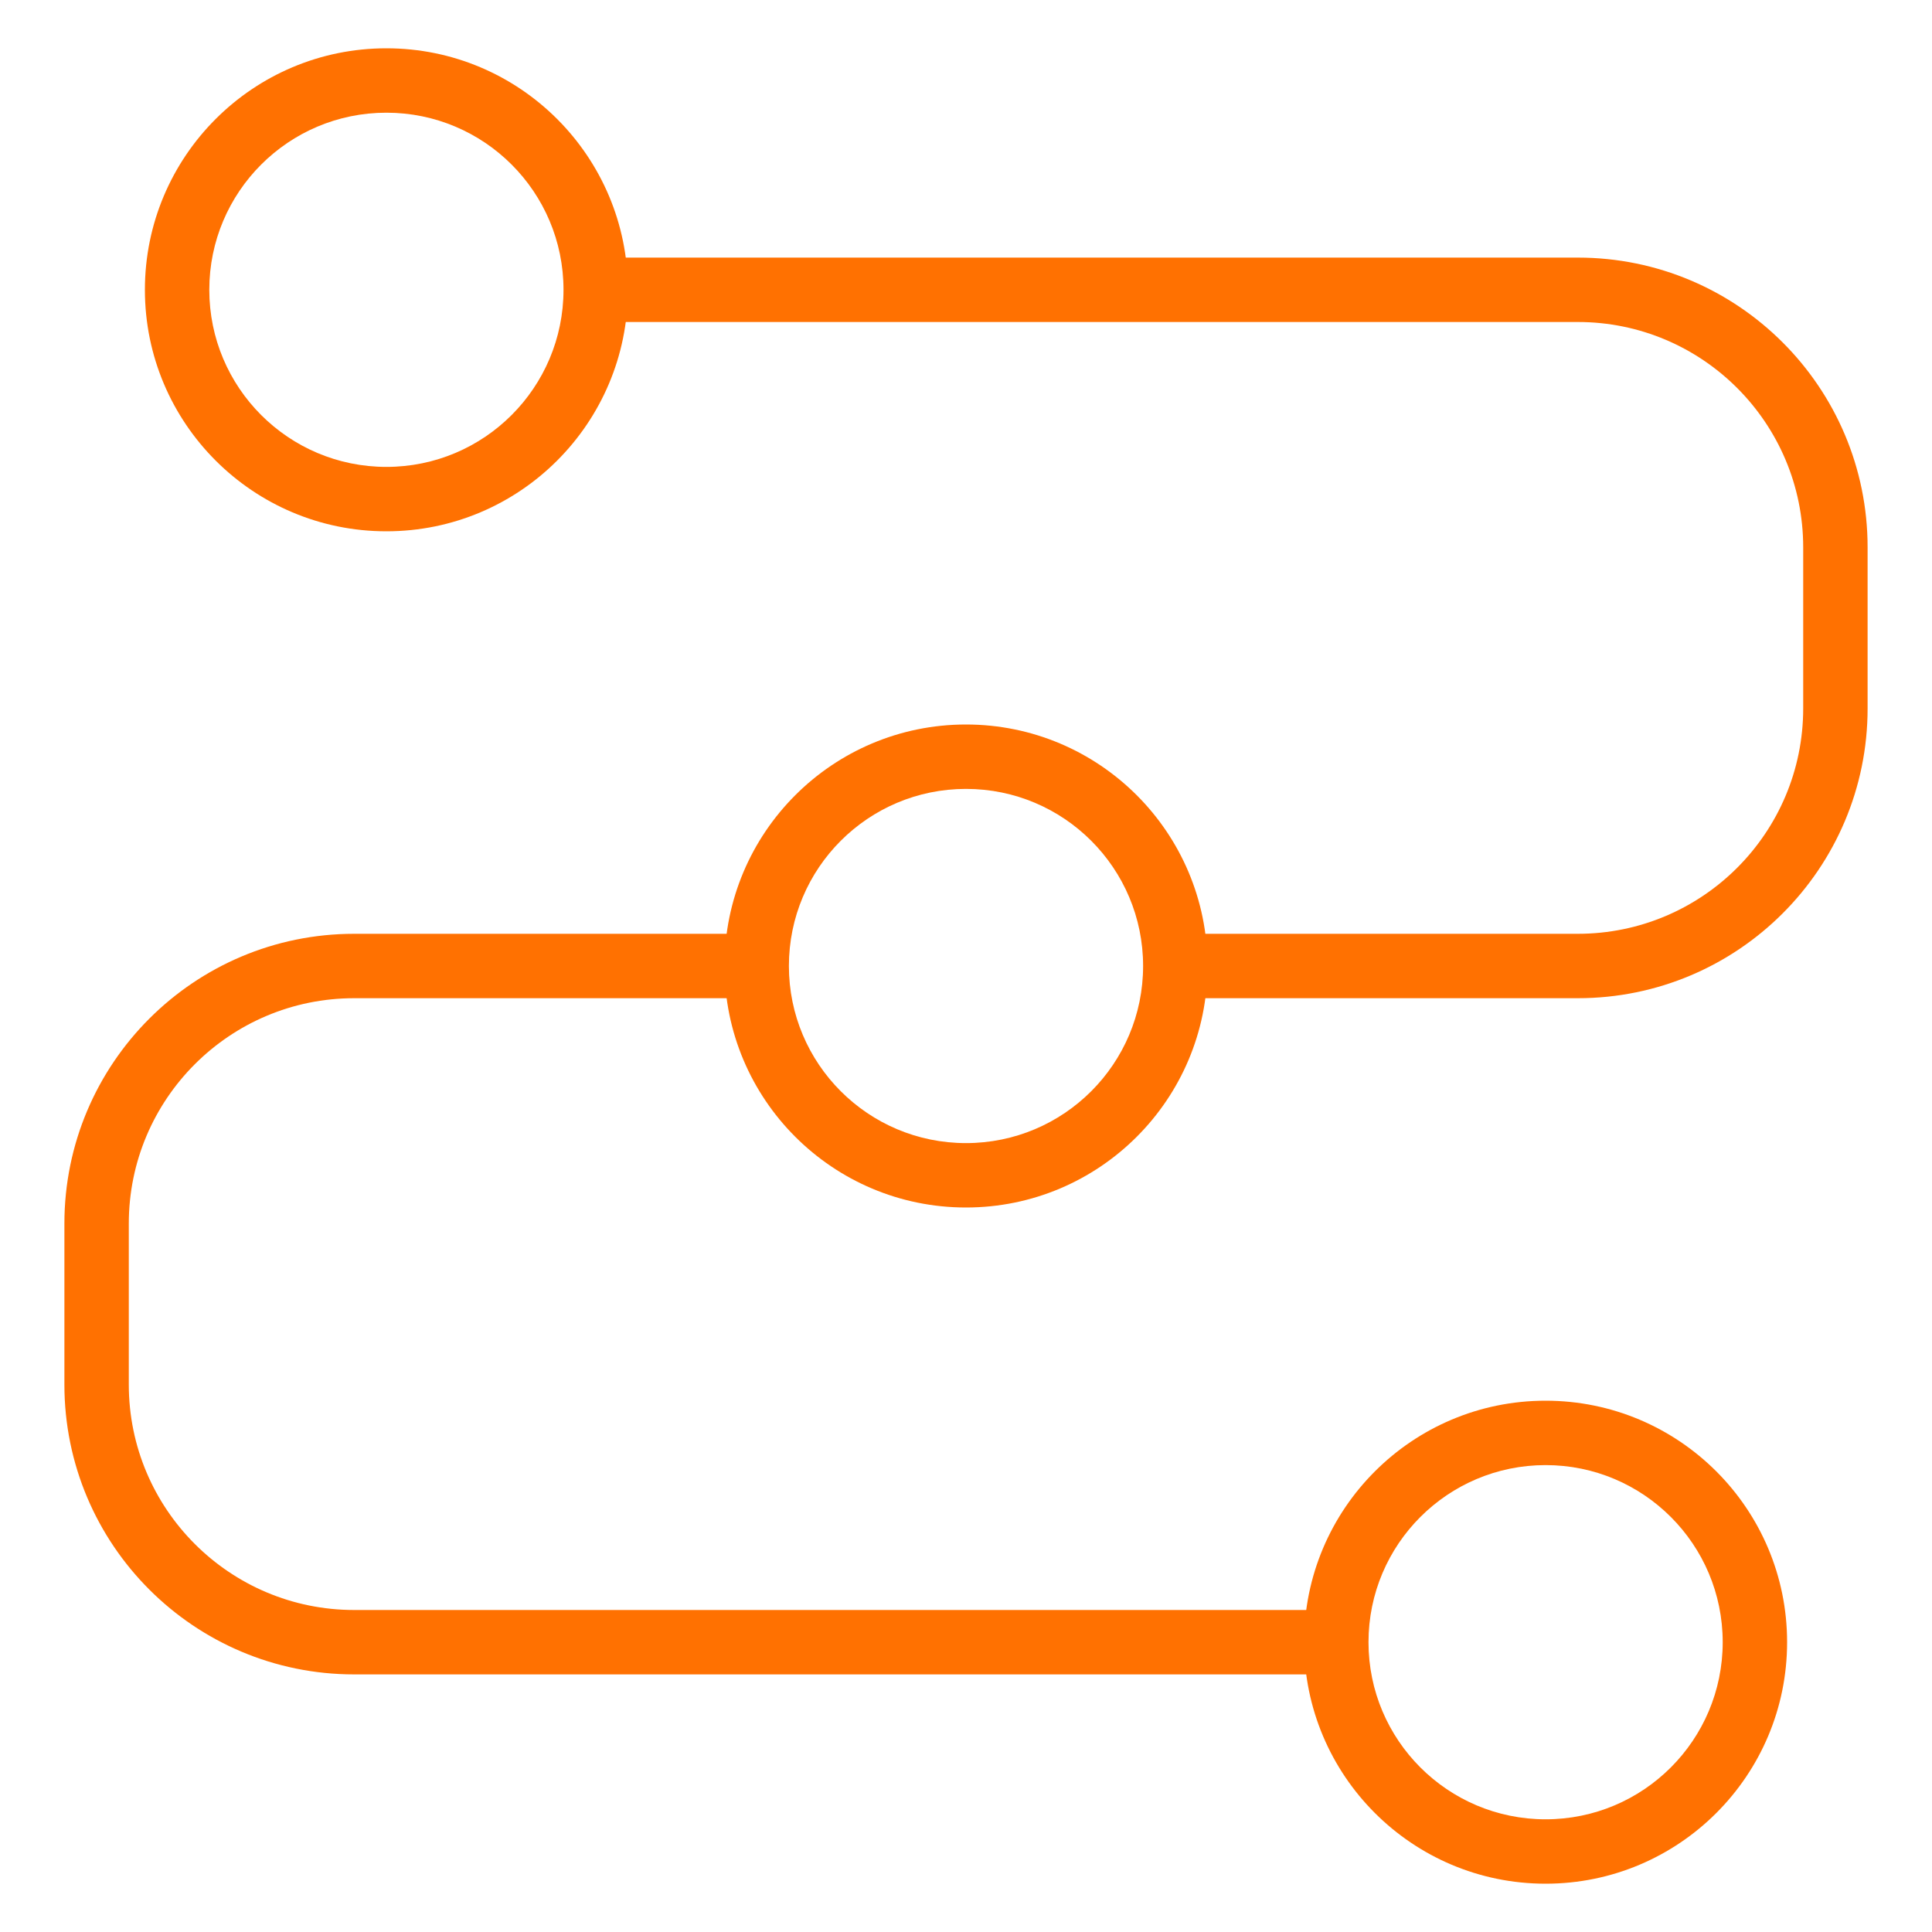
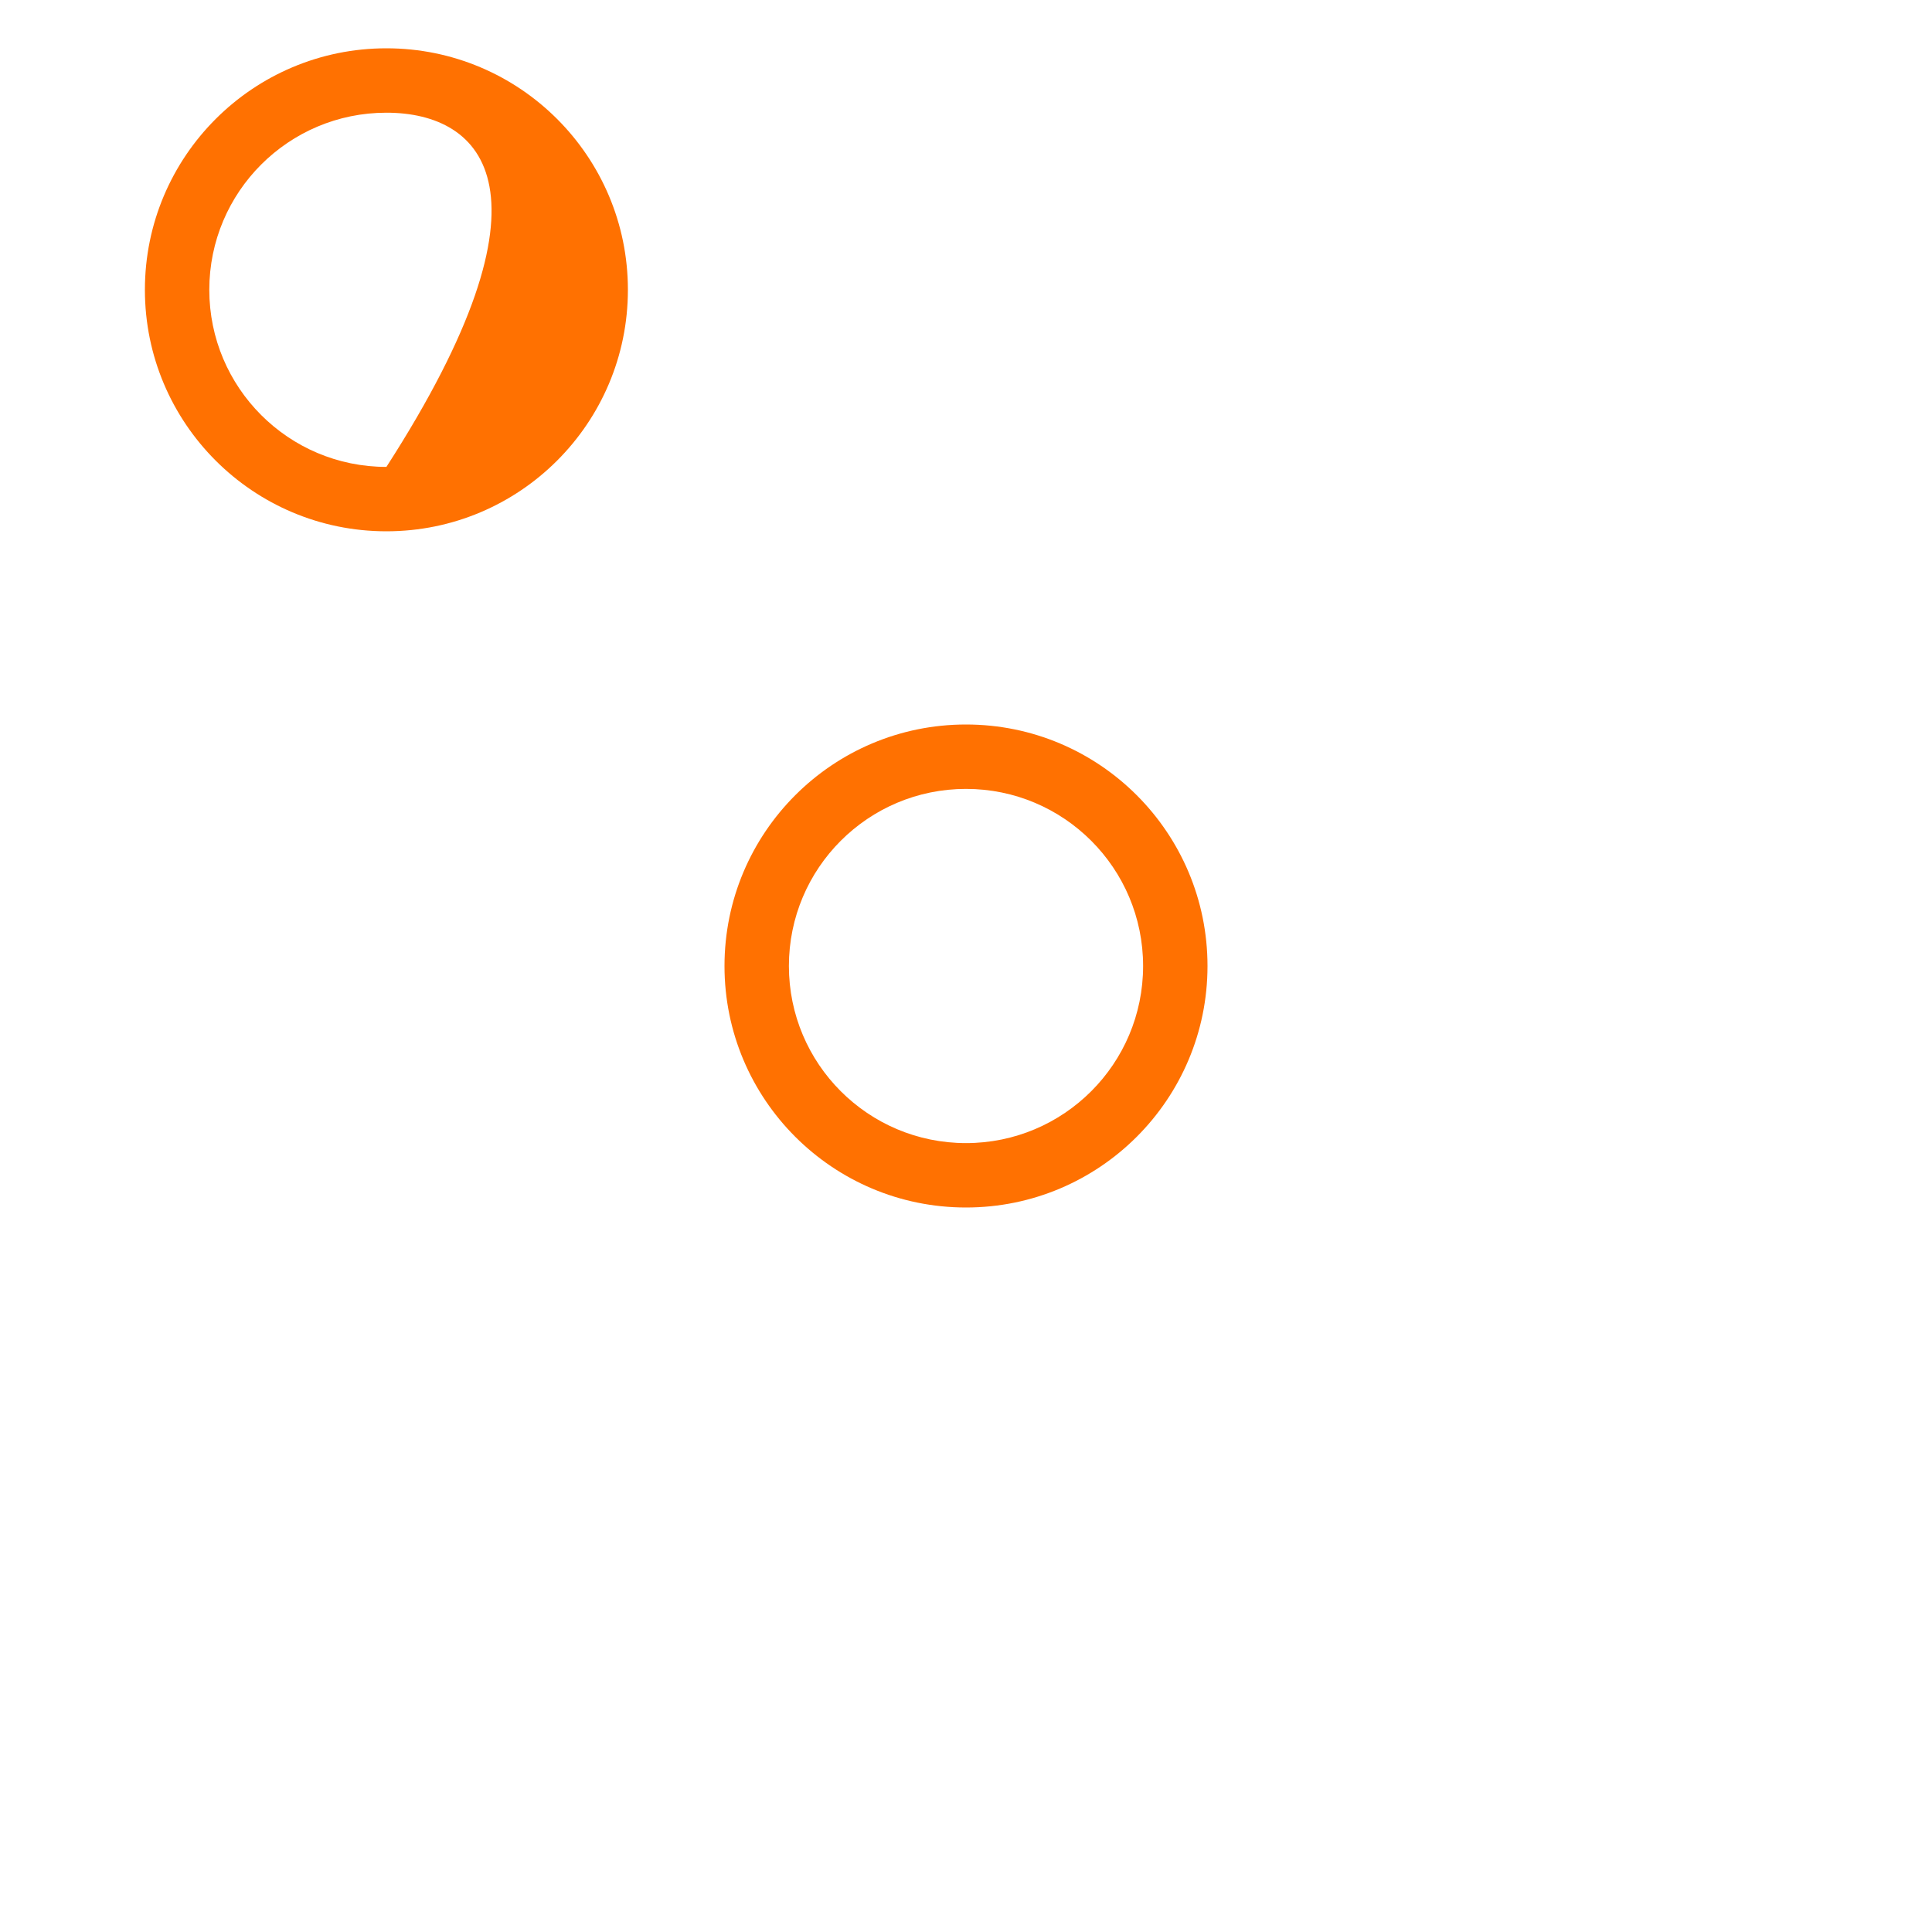
<svg xmlns="http://www.w3.org/2000/svg" width="60" height="60" viewBox="0 0 60 60" fill="none">
-   <path fill-rule="evenodd" clip-rule="evenodd" d="M12 14.5C15.038 14.5 17.5 12.038 17.5 9C17.5 5.962 15.038 3.5 12 3.5C8.962 3.5 6.5 5.962 6.5 9C6.5 12.038 8.962 14.5 12 14.5ZM12 16.5C16.142 16.5 19.5 13.142 19.5 9C19.5 4.858 16.142 1.5 12 1.5C7.858 1.5 4.5 4.858 4.5 9C4.5 13.142 7.858 16.5 12 16.5Z" fill="#FF7101" />
+   <path fill-rule="evenodd" clip-rule="evenodd" d="M12 14.5C17.5 5.962 15.038 3.5 12 3.5C8.962 3.5 6.5 5.962 6.5 9C6.5 12.038 8.962 14.5 12 14.5ZM12 16.5C16.142 16.5 19.5 13.142 19.5 9C19.5 4.858 16.142 1.5 12 1.5C7.858 1.5 4.5 4.858 4.5 9C4.5 13.142 7.858 16.5 12 16.5Z" fill="#FF7101" />
  <path fill-rule="evenodd" clip-rule="evenodd" d="M30 35.5C33.038 35.5 35.5 33.038 35.5 30C35.5 26.962 33.038 24.5 30 24.5C26.962 24.5 24.5 26.962 24.5 30C24.5 33.038 26.962 35.5 30 35.5ZM30 37.5C34.142 37.5 37.5 34.142 37.5 30C37.5 25.858 34.142 22.5 30 22.5C25.858 22.5 22.5 25.858 22.5 30C22.5 34.142 25.858 37.5 30 37.5Z" fill="#FF7101" />
-   <path fill-rule="evenodd" clip-rule="evenodd" d="M49 10H19V8H49C53.971 8 58 12.029 58 17V22C58 26.971 53.971 31 49 31H36V29H49C52.866 29 56 25.866 56 22V17C56 13.134 52.866 10 49 10Z" fill="#FF7101" />
-   <path fill-rule="evenodd" clip-rule="evenodd" d="M11 50H41.5V52H11C6.029 52 2 47.971 2 43V38C2 33.029 6.029 29 11 29H22.868V31H11C7.134 31 4 34.134 4 38V43C4 46.866 7.134 50 11 50Z" fill="#FF7101" />
-   <path fill-rule="evenodd" clip-rule="evenodd" d="M48 56.5C51.038 56.5 53.5 54.038 53.5 51C53.5 47.962 51.038 45.5 48 45.5C44.962 45.5 42.5 47.962 42.5 51C42.5 54.038 44.962 56.5 48 56.5ZM48 58.5C52.142 58.5 55.5 55.142 55.5 51C55.5 46.858 52.142 43.5 48 43.5C43.858 43.5 40.5 46.858 40.5 51C40.5 55.142 43.858 58.5 48 58.5Z" fill="#FF7101" />
</svg>